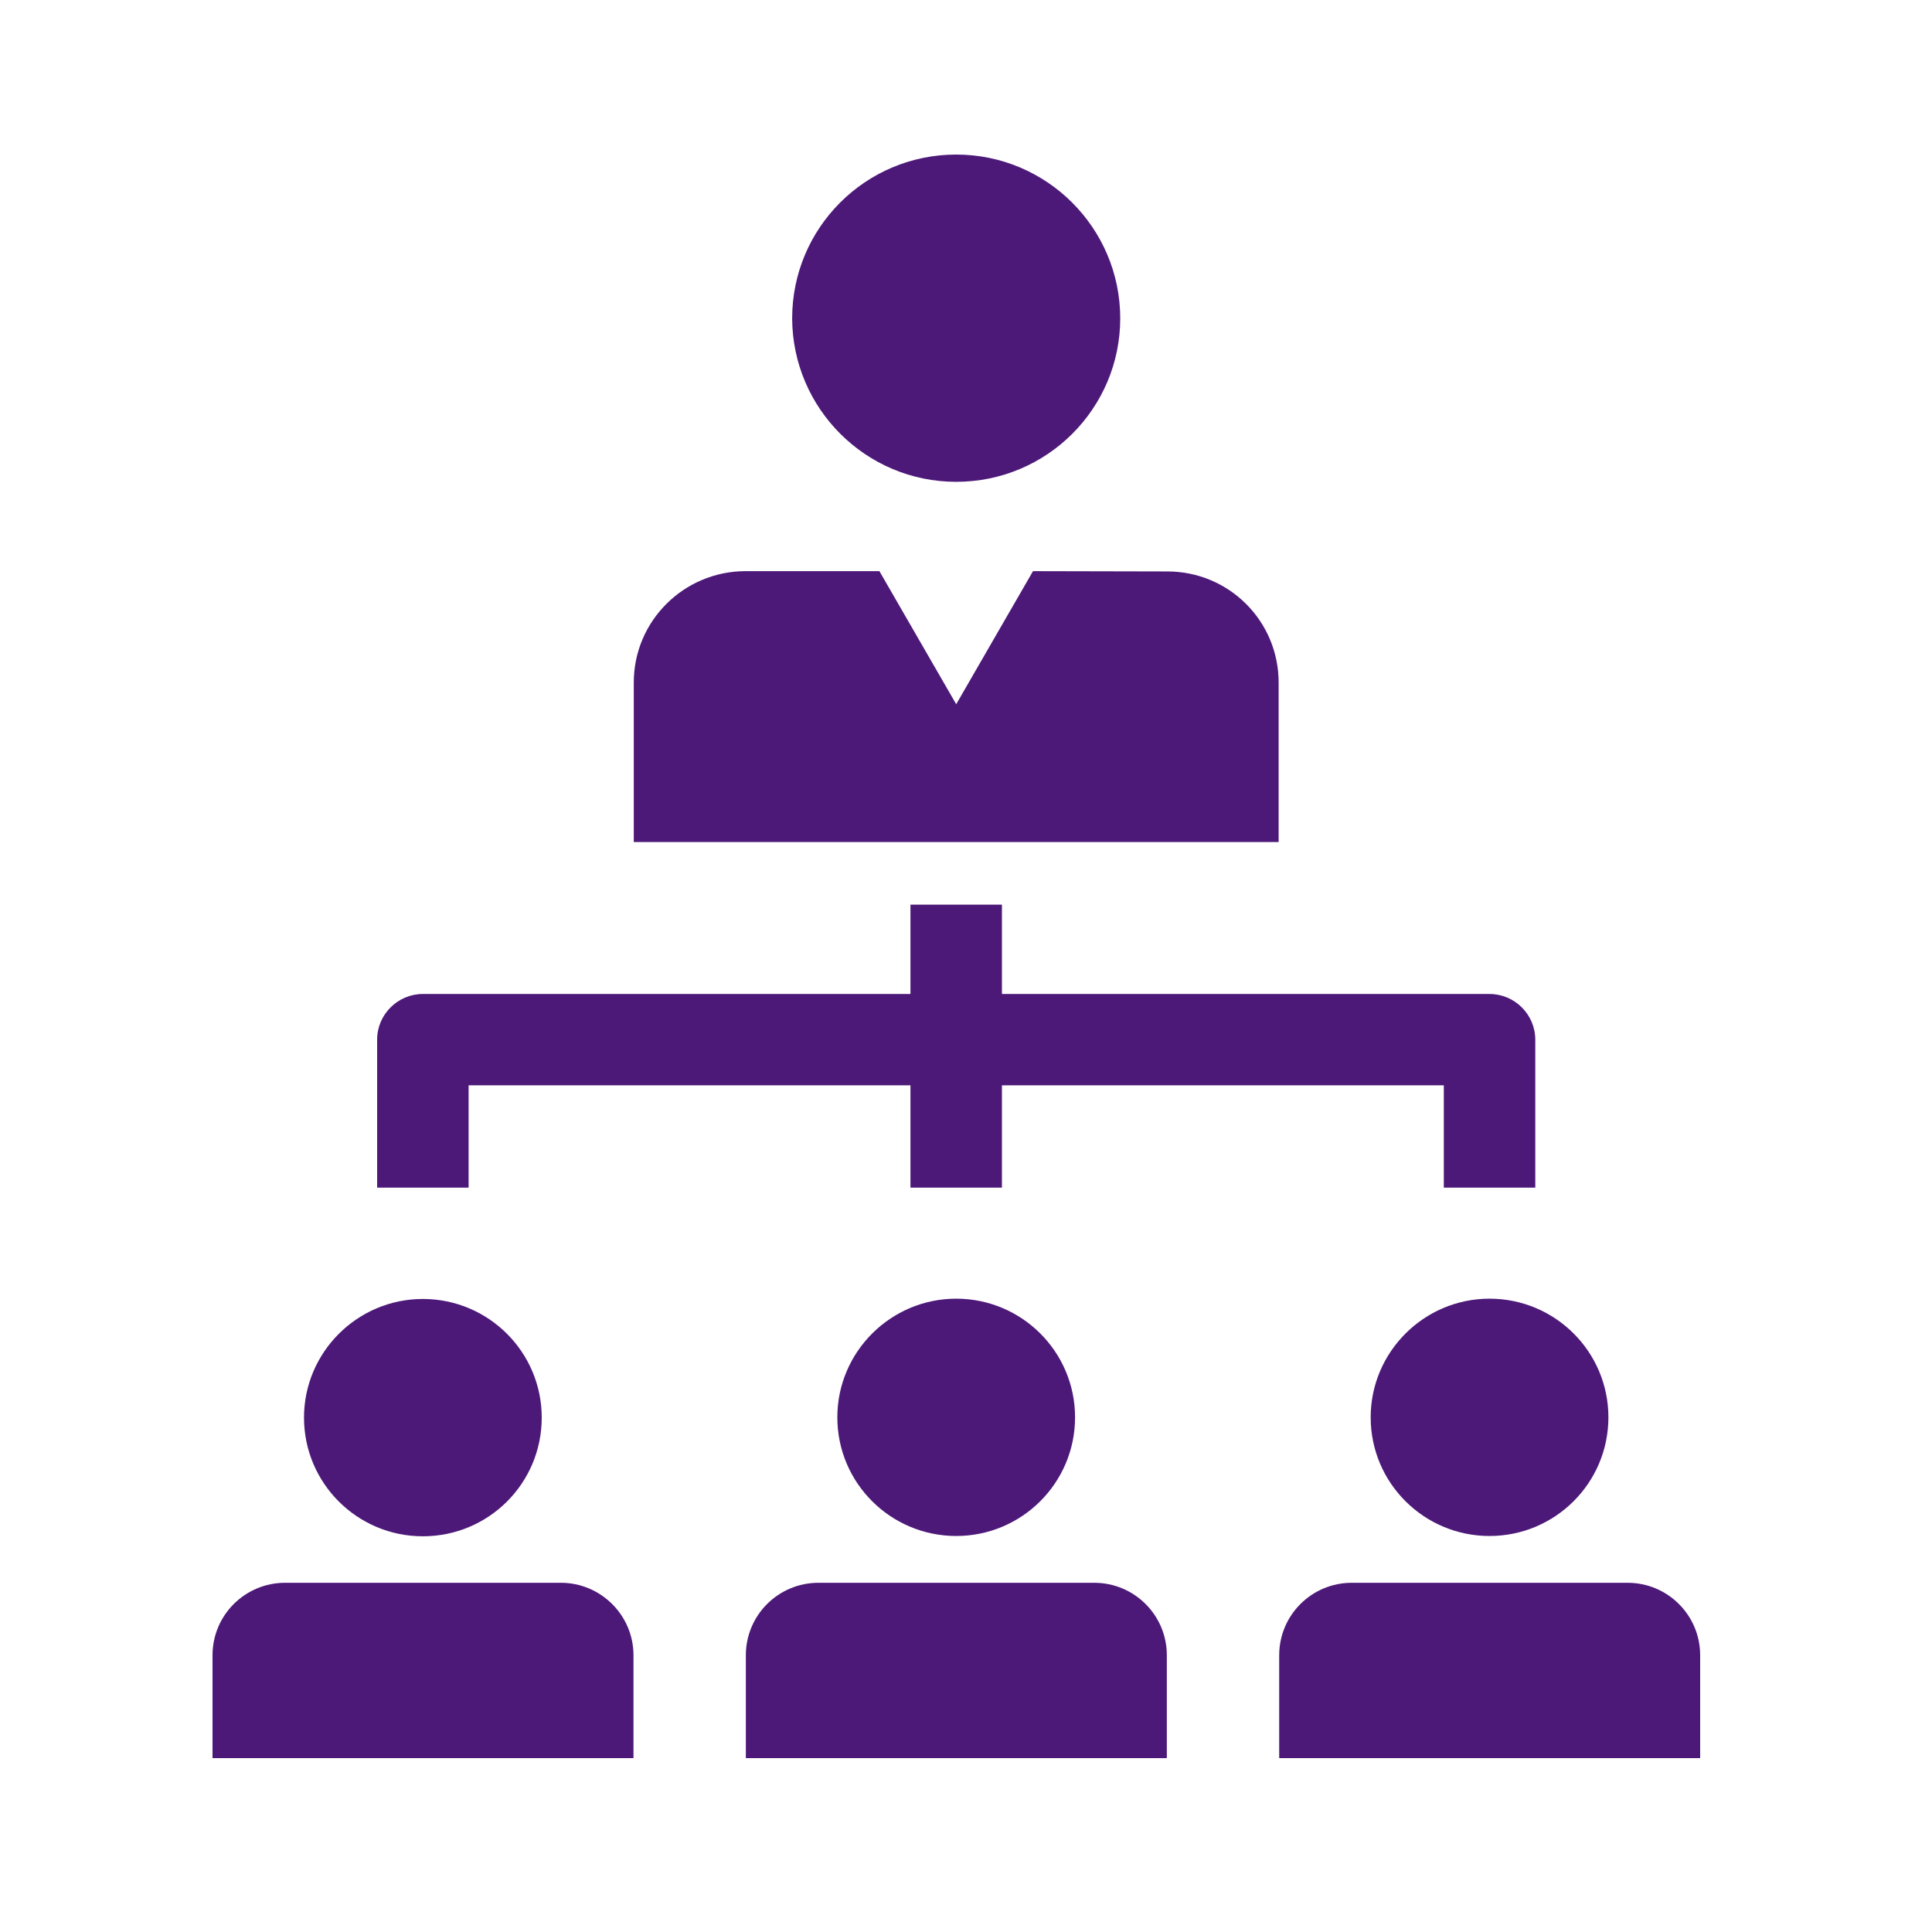
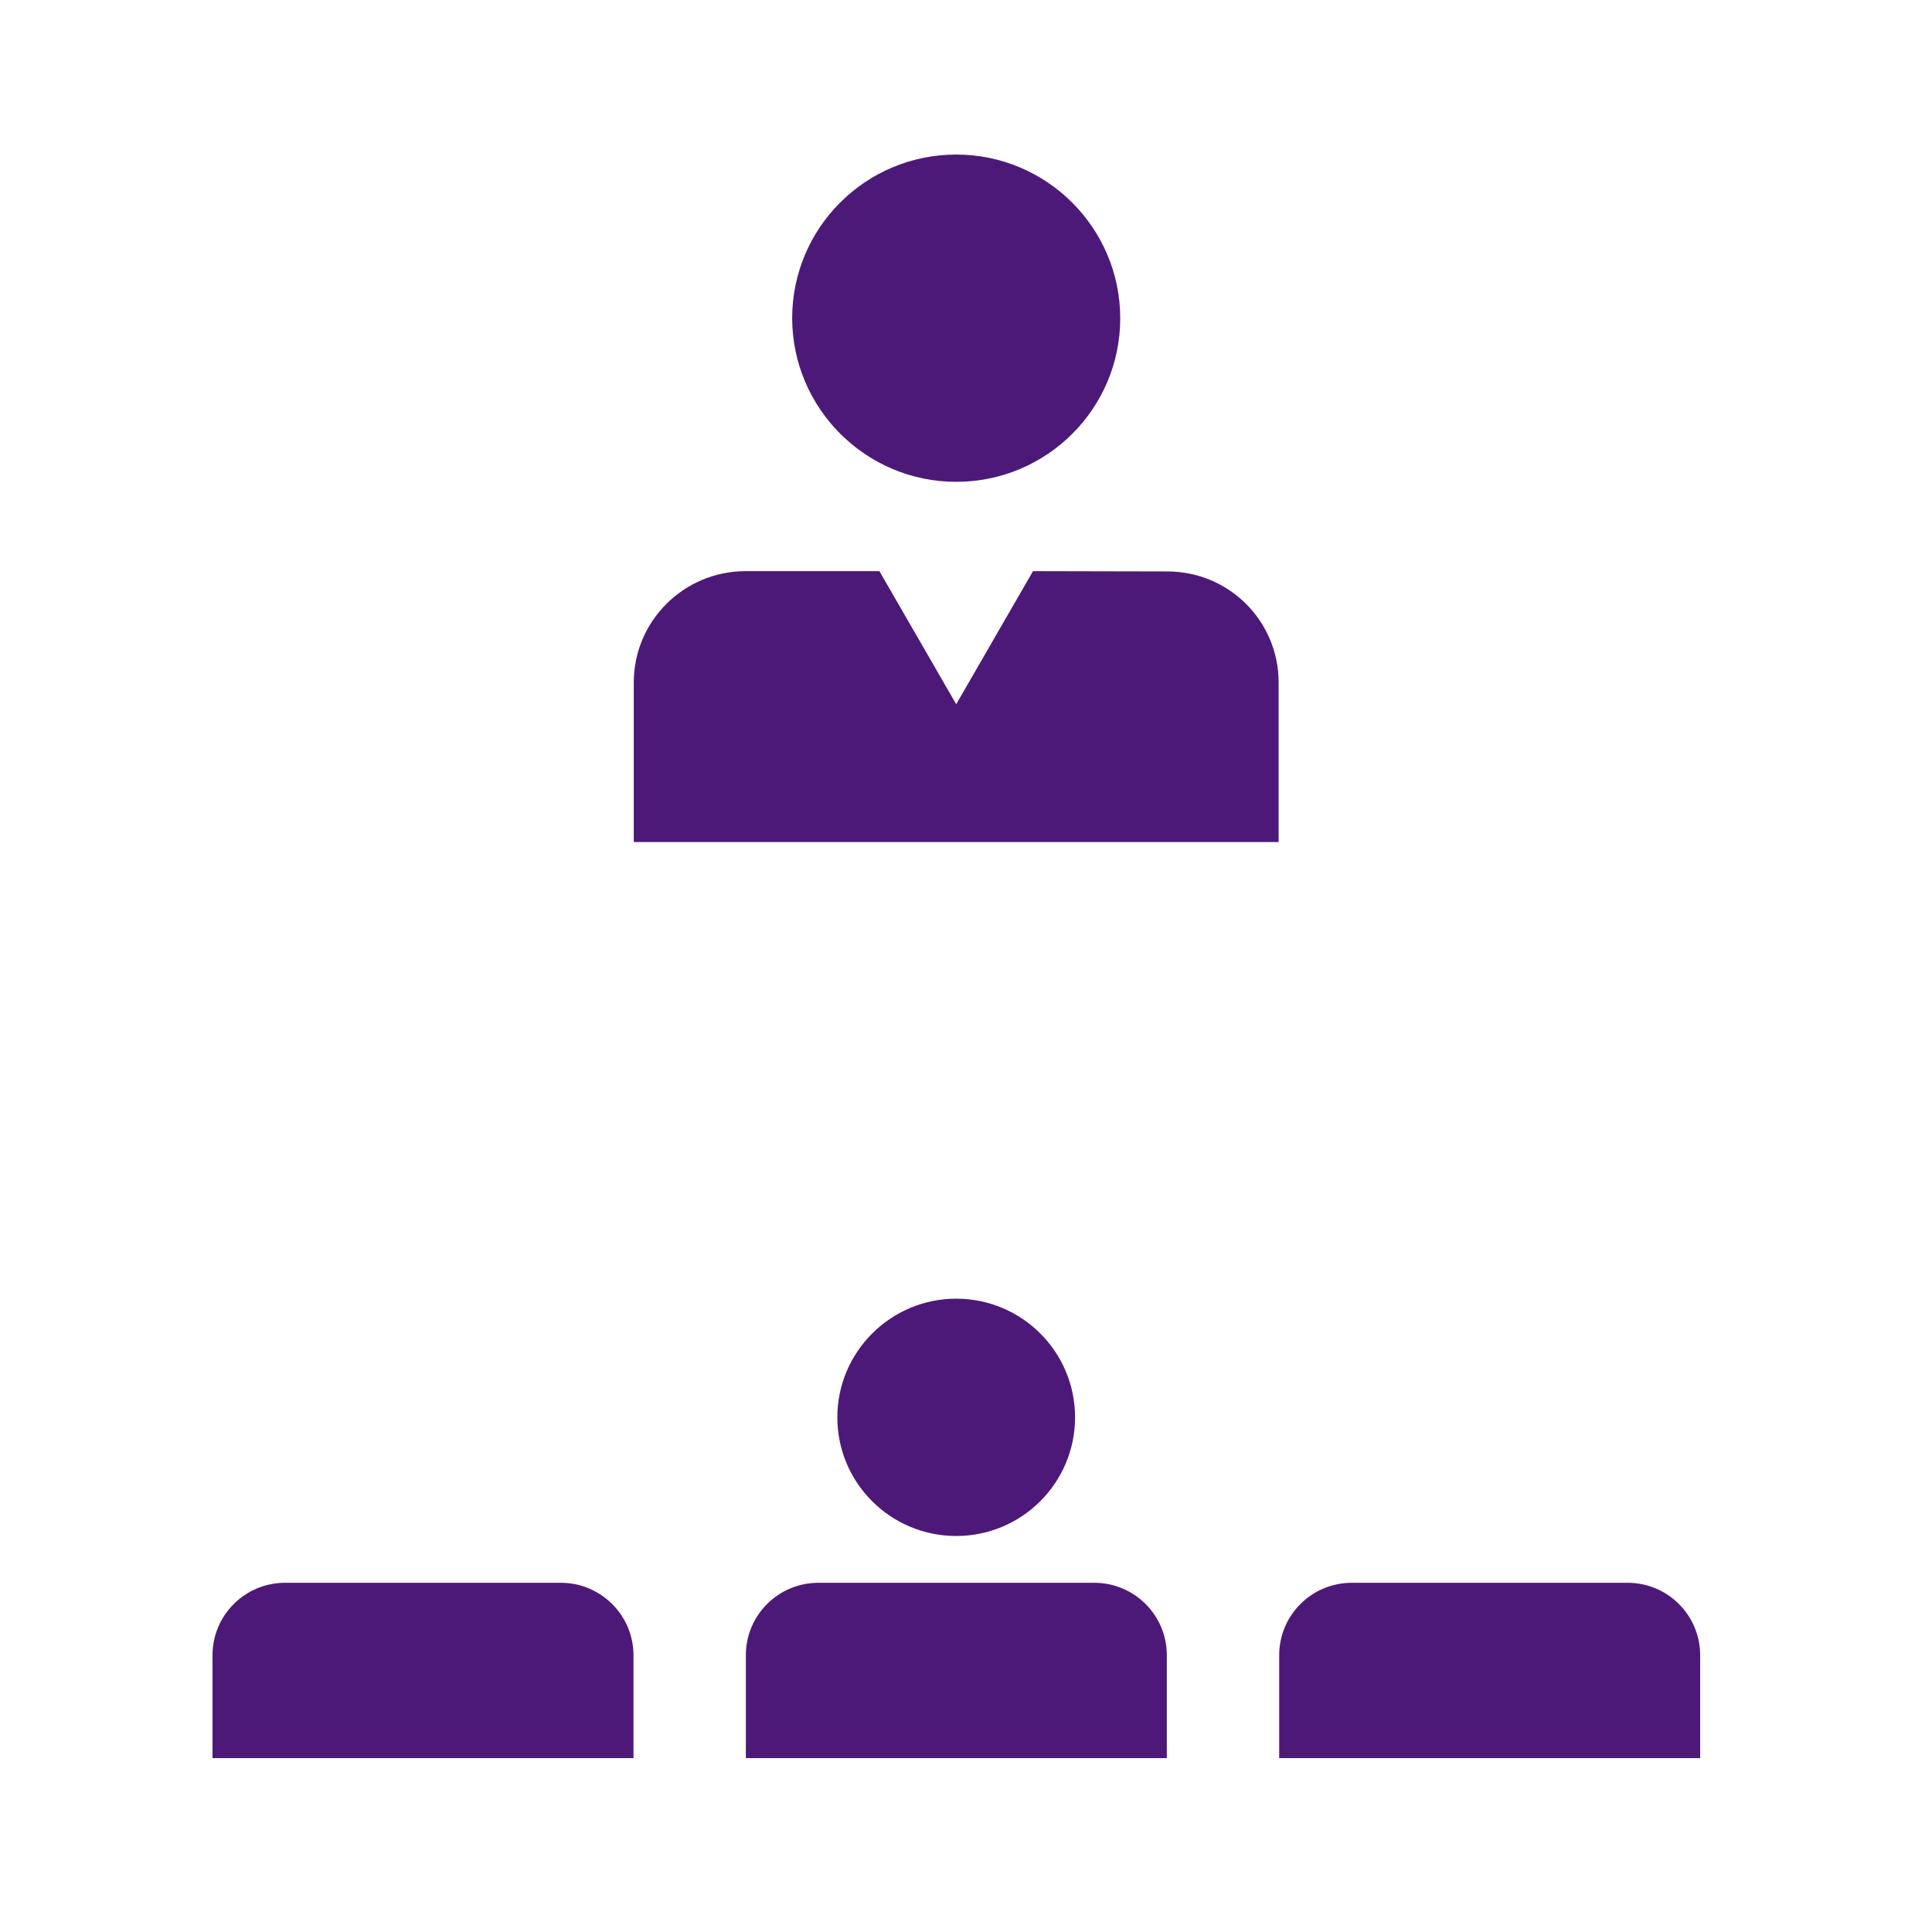
<svg xmlns="http://www.w3.org/2000/svg" width="100" height="100" viewBox="0 0 100 100" fill="none">
  <g clip-path="url(#clip0_11_884)">
    <path d="M49.493 24.939C54.184 24.939 57.983 21.145 57.983 16.477C57.983 11.808 54.184 8 49.493 8C44.802 8 41.002 11.793 41.002 16.477C41.017 21.145 44.816 24.939 49.493 24.939Z" fill="#4D1979" />
    <path d="M66.182 35.326C66.182 32.146 63.61 29.578 60.424 29.578L53.468 29.563L49.493 36.45L45.518 29.563H38.562C35.39 29.578 32.804 32.146 32.804 35.326V43.584H66.182V35.326Z" fill="#4D1979" />
-     <path d="M21.887 79.518C25.292 79.518 28.04 76.775 28.04 73.376C28.04 69.977 25.278 67.234 21.887 67.234C18.497 67.234 15.735 69.991 15.735 73.376C15.735 76.761 18.482 79.518 21.887 79.518Z" fill="#4D1979" />
    <path d="M29.033 81.925H14.756C12.681 81.925 11 83.603 11 85.675V91H32.789V85.675C32.789 83.603 31.094 81.925 29.033 81.925Z" fill="#4D1979" />
    <path d="M43.34 73.361C43.34 76.761 46.102 79.503 49.493 79.503C52.883 79.503 55.645 76.761 55.645 73.361C55.645 69.962 52.883 67.219 49.493 67.219C46.102 67.219 43.34 69.977 43.34 73.361Z" fill="#4D1979" />
    <path d="M56.639 81.925H42.361C40.286 81.925 38.605 83.603 38.605 85.675V91H60.395V85.675C60.395 83.603 58.714 81.925 56.639 81.925Z" fill="#4D1979" />
-     <path d="M70.946 73.361C70.946 76.761 73.708 79.503 77.098 79.503C80.489 79.503 83.251 76.761 83.251 73.361C83.251 69.962 80.489 67.219 77.098 67.219C73.708 67.219 70.946 69.977 70.946 73.361Z" fill="#4D1979" />
    <path d="M84.244 81.925H69.967C67.891 81.925 66.211 83.603 66.211 85.675V91H88V85.675C88 83.603 86.319 81.925 84.244 81.925Z" fill="#4D1979" />
-     <path d="M24.255 56.175H47.125V61.471H51.86V56.175H74.731V61.471H79.466V53.811C79.466 52.513 78.399 51.448 77.098 51.448H51.86V46.823H47.125V51.448H21.887C20.587 51.448 19.52 52.513 19.52 53.811V61.471H24.255V56.175Z" fill="#4D1979" />
  </g>
  <defs>
    <clipPath id="clip0_11_884">
      <rect width="77" height="83" fill="white" transform="translate(11 8)" />
    </clipPath>
  </defs>
</svg>